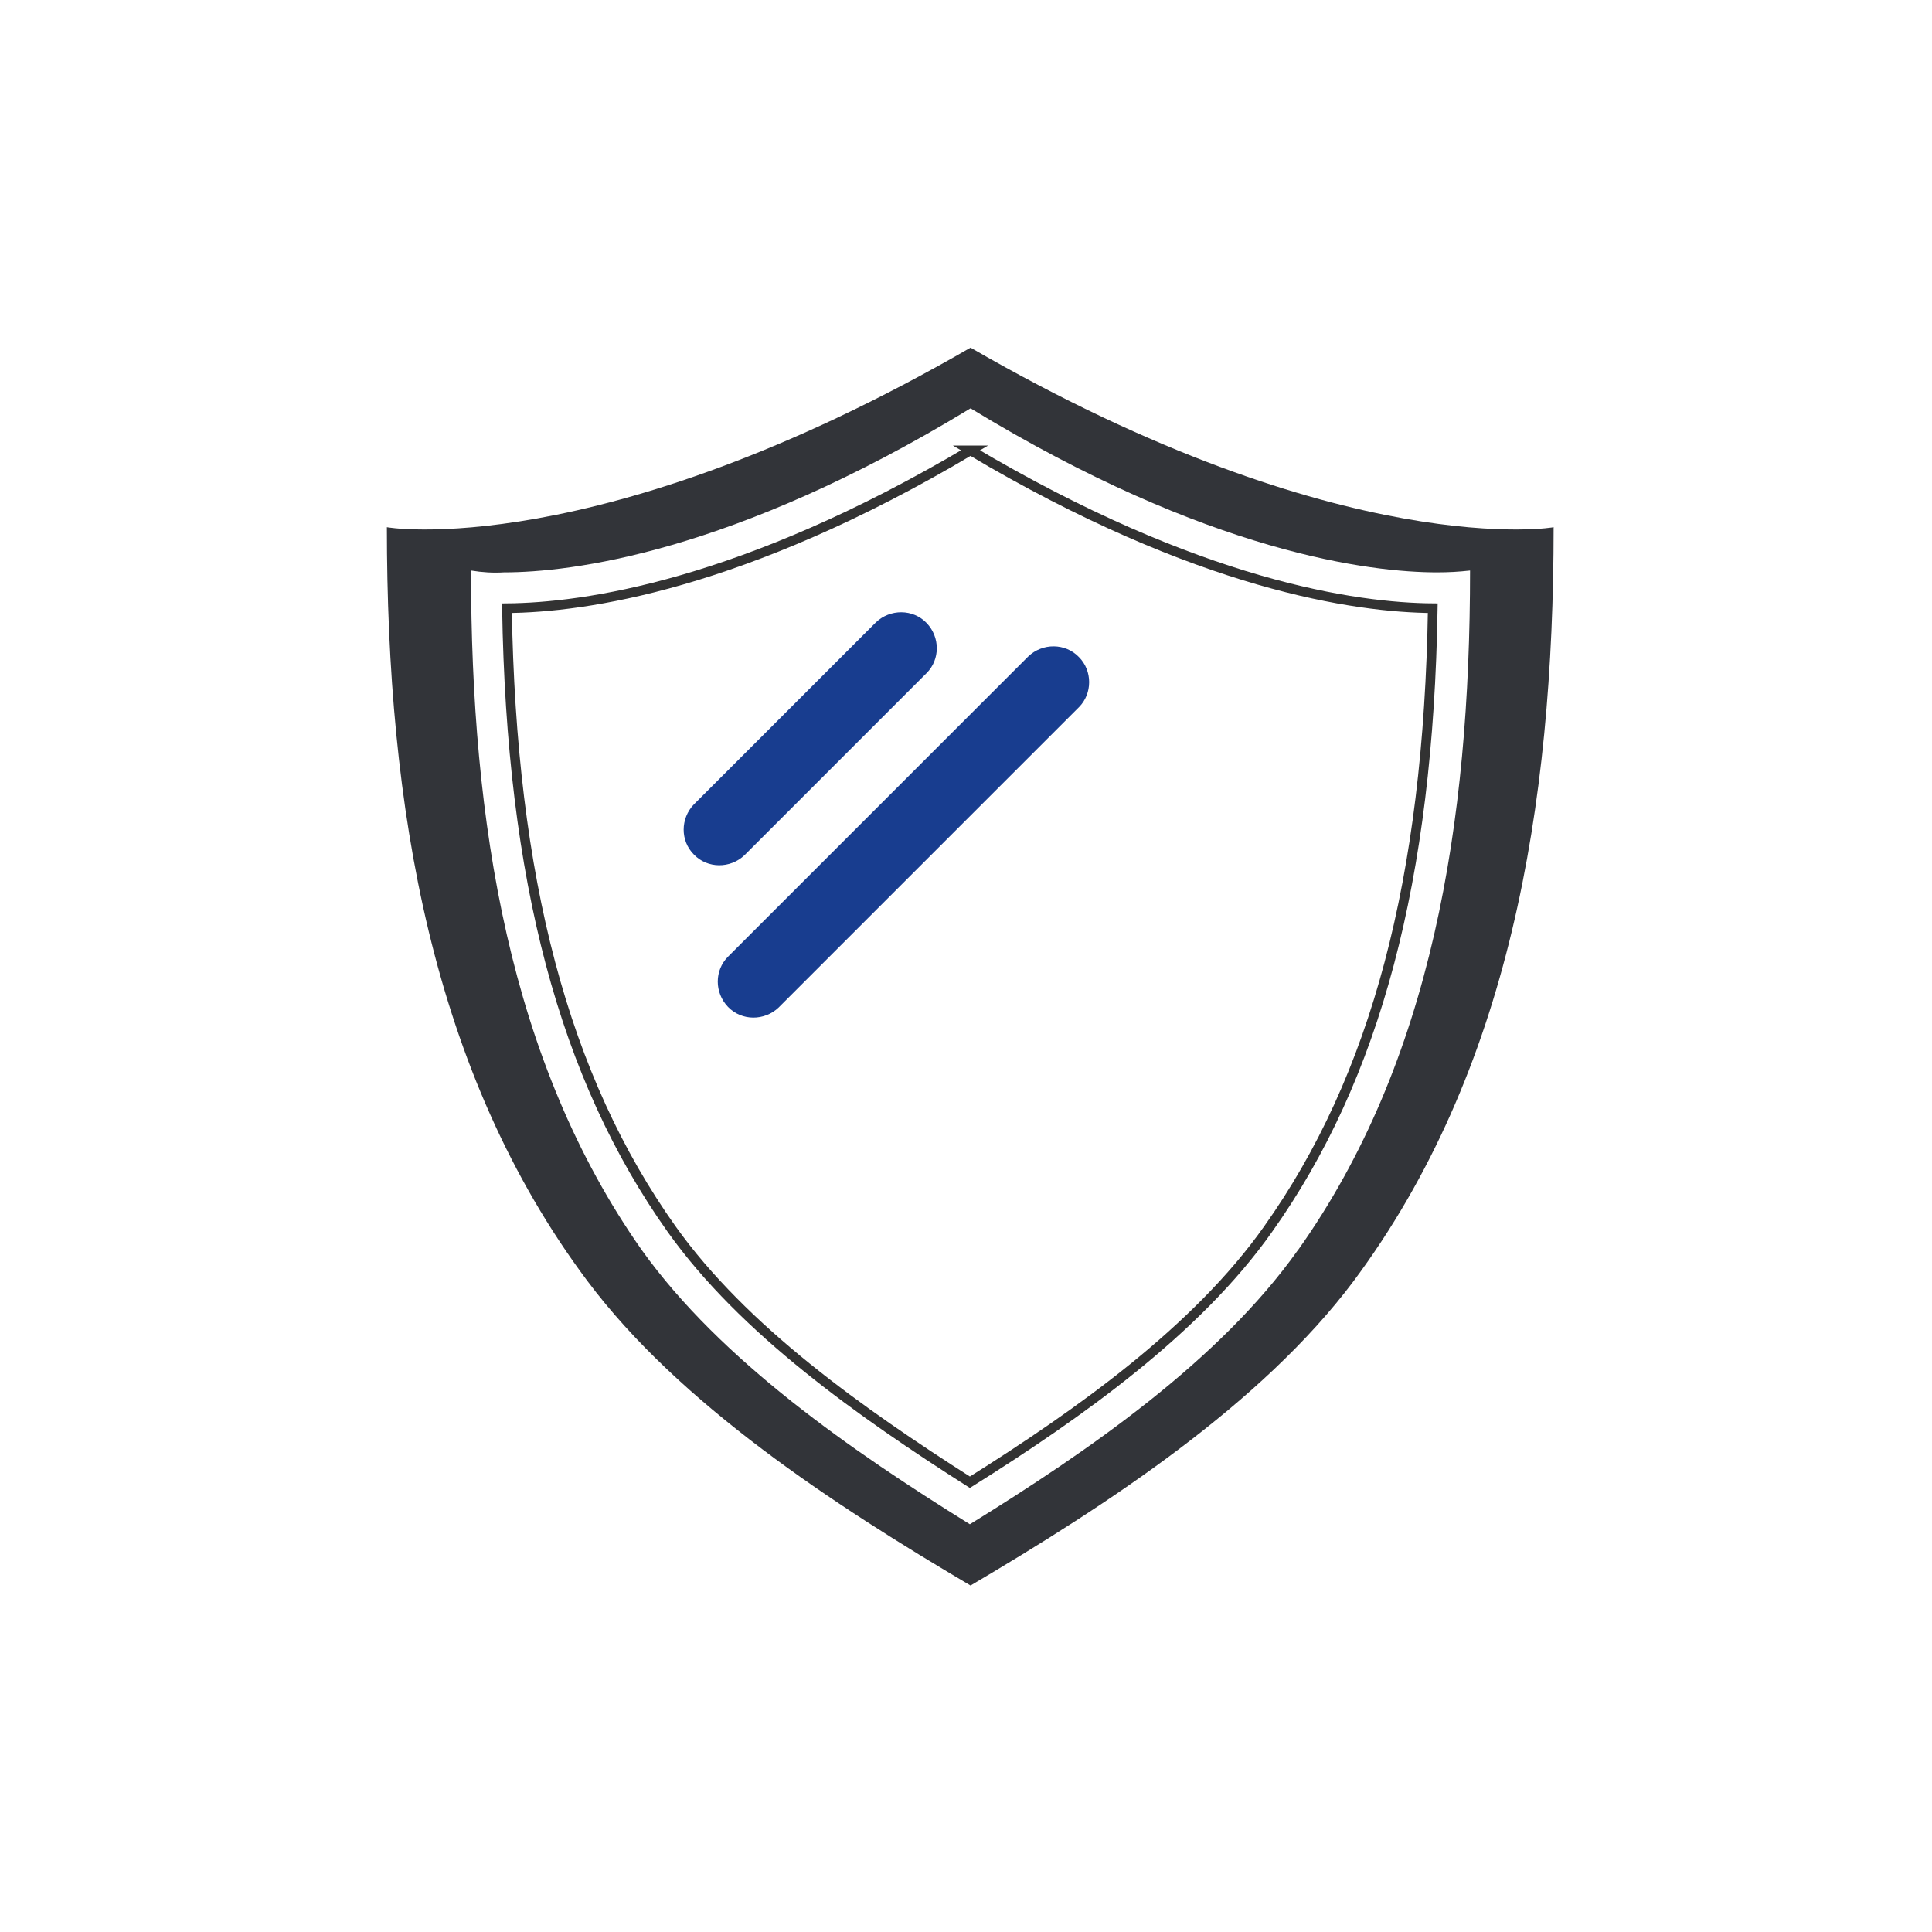
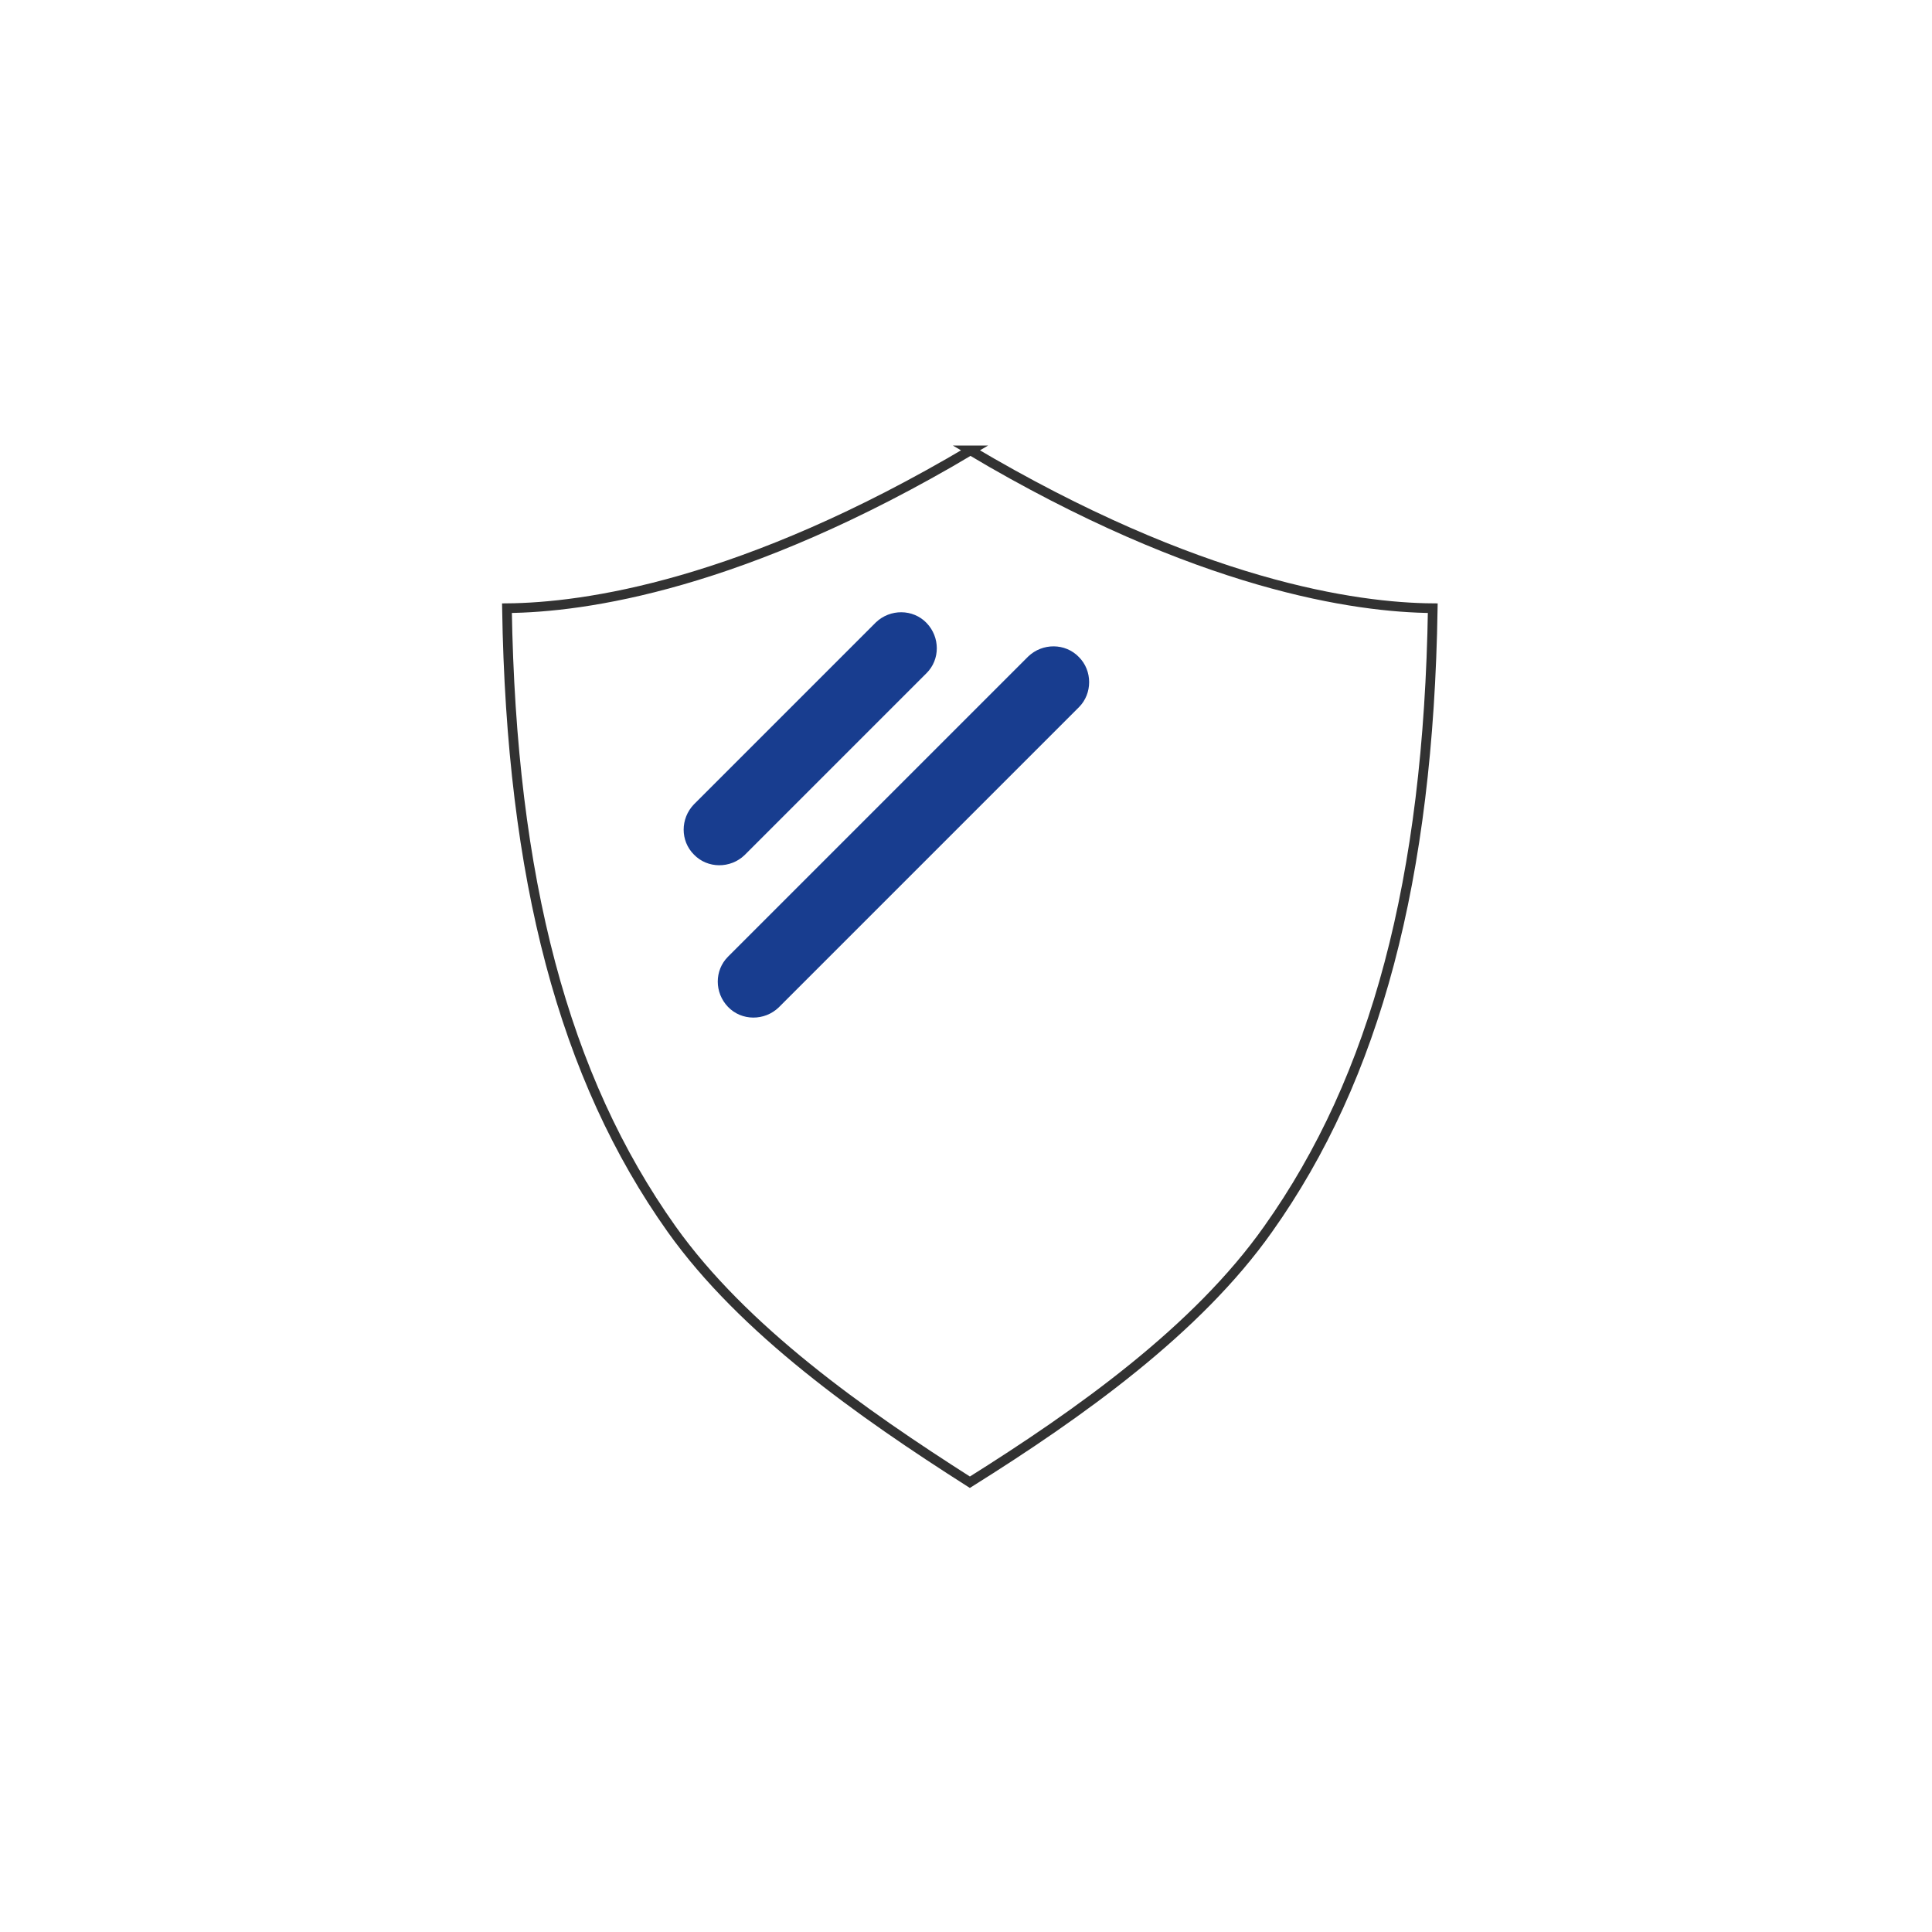
<svg xmlns="http://www.w3.org/2000/svg" id="_图层_1" viewBox="0 0 200 200">
  <defs>
    <style>.cls-1{fill:#323439;}.cls-2{fill:#183d8f;}.cls-3{fill:none;stroke:#323232;stroke-miterlimit:10;}</style>
  </defs>
-   <path class="cls-1" d="m100.47,35.99c-38.7,22.36-60.74,18.58-60.42,18.58,0,29.03,4.61,56.45,20.76,78.04,9.55,12.75,25.44,23.13,39.66,31.52,14.22-8.39,30.11-18.77,39.66-31.52,16.08-21.59,20.7-49.02,20.7-78.04.32,0-21.66,3.78-60.36-18.58Zm33.89,93.42c-8.14,11.47-21.72,20.82-33.96,28.38-12.17-7.56-25.76-16.92-33.96-28.38-13.71-19.48-17.68-44.21-17.68-70.35,1.15.19,2.31.26,3.4.19,6.79,0,23.58-1.92,48.31-16.98,24.73,15.06,41.52,16.98,48.31,16.98,1.15,0,2.24-.06,3.4-.19,0,26.14-3.97,50.87-17.81,70.35h0Z" />
  <path class="cls-3" d="m100.47,46.62c-23.64,14.03-40.05,16.27-47.99,16.34.45,28.06,5.89,48.57,17.04,64.27,7.43,10.44,19.61,19.03,30.88,26.21,11.34-7.11,23.51-15.76,30.88-26.21,11.15-15.7,16.59-36.2,17.04-64.27-7.88-.06-24.22-2.31-47.86-16.34Z" />
  <path class="cls-2" d="m71.83,83.27l18.84-18.84c1.47-1.41,3.84-1.41,5.25.06,1.41,1.47,1.41,3.78,0,5.19l-18.84,18.84c-1.47,1.41-3.84,1.41-5.25-.06-1.41-1.41-1.41-3.72,0-5.19Z" />
  <path class="cls-2" d="m111.69,73.21l-31.08,31.08c-1.47,1.41-3.84,1.41-5.25-.06s-1.41-3.78,0-5.19l31.08-31.08c1.47-1.41,3.84-1.41,5.25.06,1.41,1.41,1.41,3.78,0,5.19Z" />
</svg>